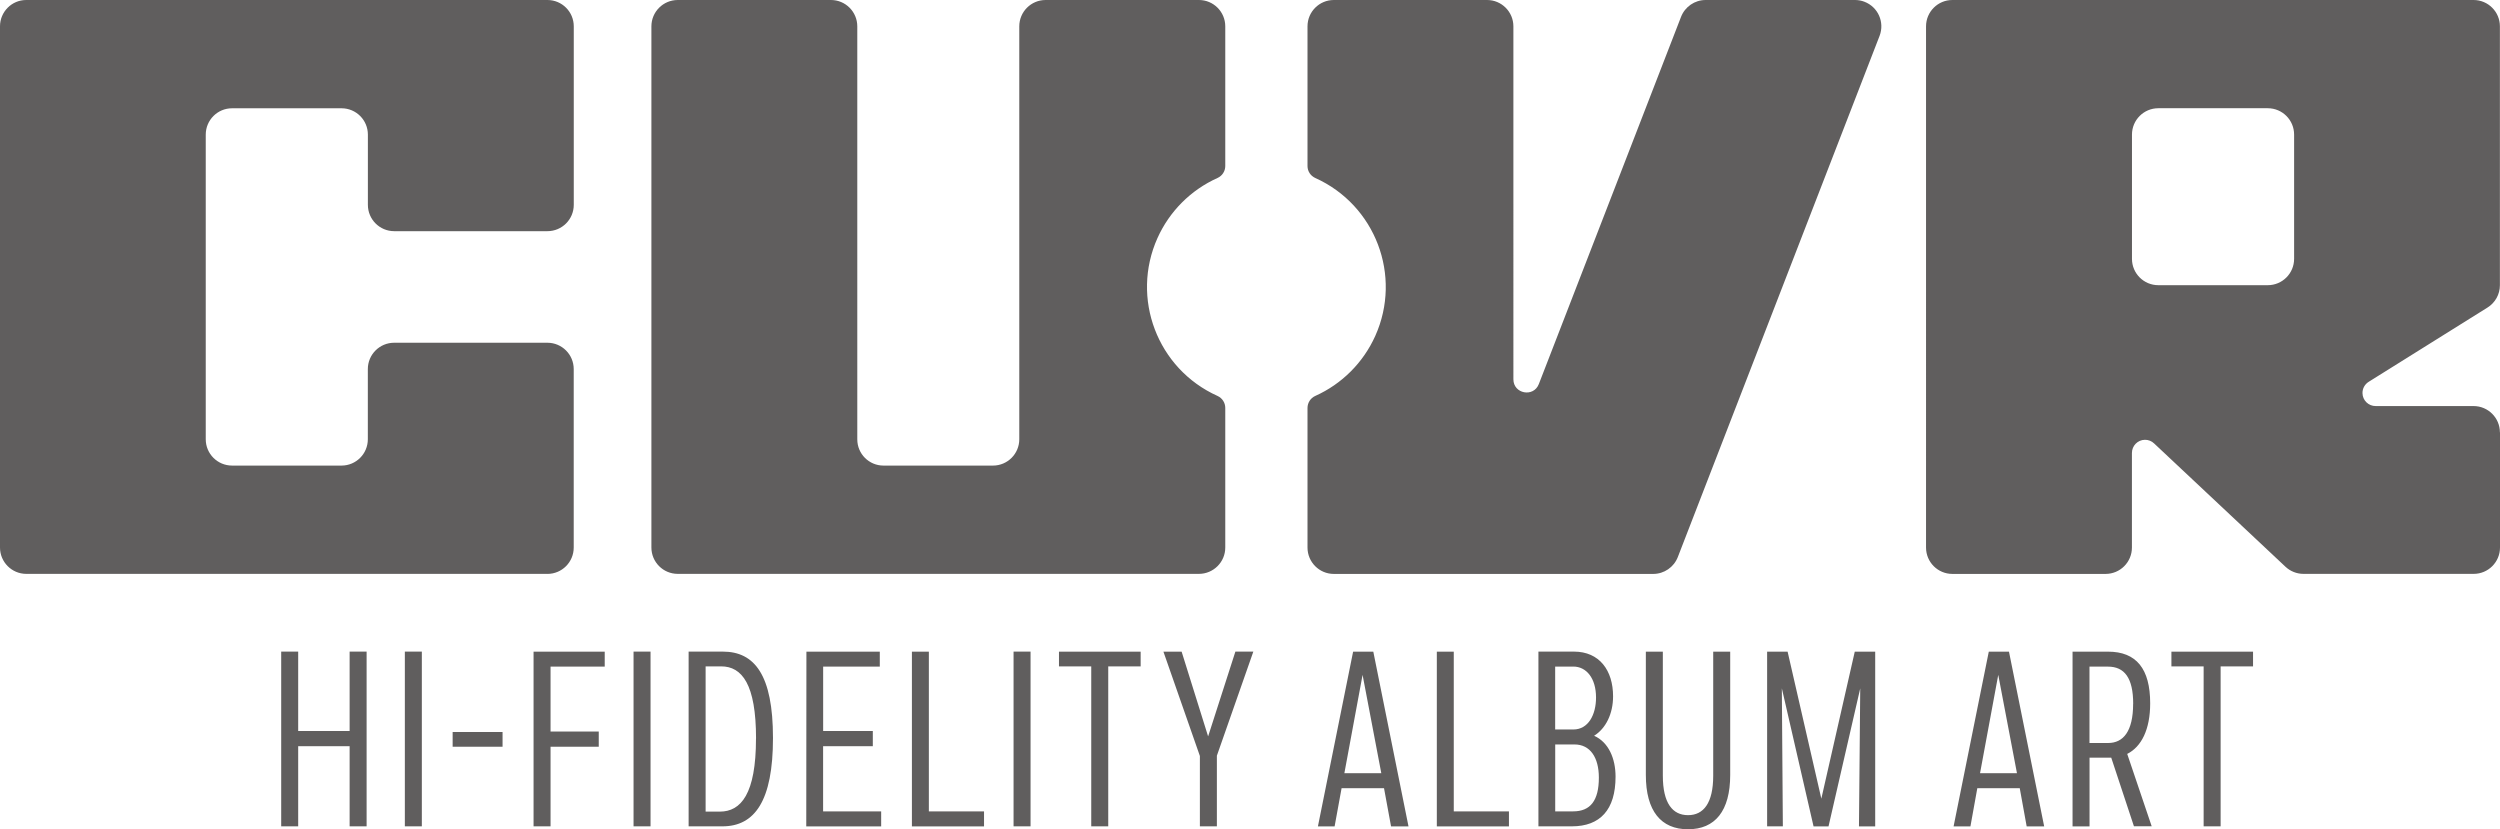
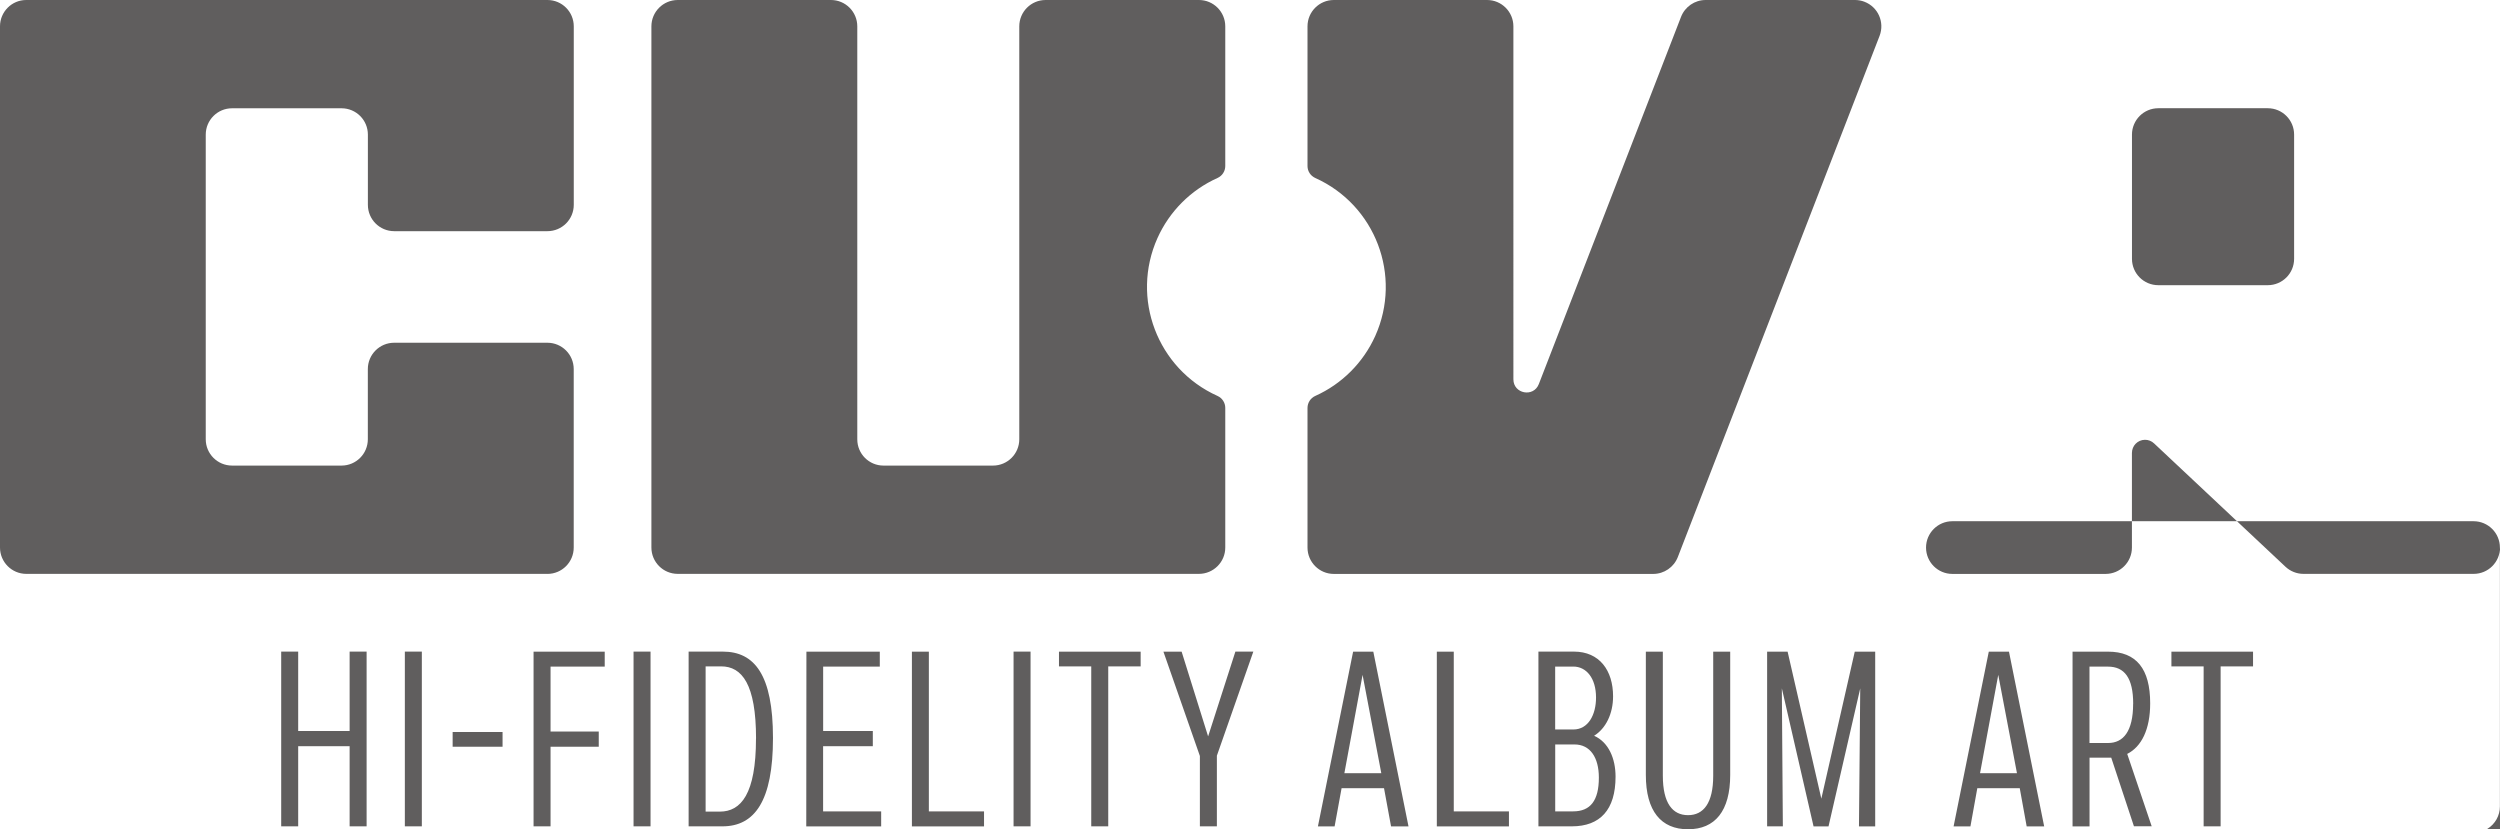
<svg xmlns="http://www.w3.org/2000/svg" id="Layer_1" viewBox="0 0 494.32 163.97">
-   <path d="M108.24,113.47H5.18c-2.86-.01-5.18-2.34-5.18-5.21V5.21C0,2.34,2.32,0,5.18,0h103.06c2.88,0,5.21,2.33,5.21,5.21v35.29h0c0,2.88-2.33,5.21-5.21,5.21h-30.3c-2.87,0-5.2-2.33-5.2-5.21v-13.88h0c0-2.88-2.33-5.21-5.21-5.21h-21.64c-2.88,0-5.21,2.33-5.21,5.21v60.24c0,2.87,2.33,5.2,5.21,5.2h21.64c2.87,0,5.2-2.33,5.2-5.2v-13.88c0-2.88,2.33-5.21,5.21-5.21h30.29c2.88,0,5.21,2.33,5.21,5.21v35.29h0c0,2.88-2.33,5.21-5.21,5.21h0ZM494.32,85.5v22.76h0c0,2.88-2.33,5.21-5.21,5.21h-33.64c-1.33,0-2.6-.5-3.57-1.41l-25.97-24.38c-.49-.47-1.14-.73-1.82-.72-1.43.01-2.58,1.19-2.57,2.62v18.69h0c0,2.88-2.33,5.21-5.21,5.21h-30.29c-2.88,0-5.21-2.33-5.21-5.21V5.21c0-2.87,2.33-5.21,5.21-5.21h103.05c2.88,0,5.21,2.33,5.21,5.21v51.19c0,1.8-.93,3.46-2.45,4.41l-23.47,14.67c-.79.48-1.27,1.34-1.25,2.26.02,1.43,1.2,2.57,2.63,2.55h19.33c2.88,0,5.21,2.33,5.21,5.21h.02ZM453.61,26.61c0-2.88-2.33-5.21-5.21-5.21h-21.64c-2.88,0-5.21,2.33-5.21,5.21v24.57c0,2.88,2.33,5.21,5.21,5.21h21.64c2.88,0,5.21-2.33,5.21-5.21v-24.57h0ZM242.27,108.27h0v-27.62c0-1.02-.6-1.94-1.53-2.36-11.9-5.35-17.21-19.33-11.87-31.23,2.37-5.27,6.59-9.5,11.87-11.87.93-.42,1.53-1.34,1.53-2.36V5.21c0-2.88-2.33-5.21-5.21-5.21h-30.31c-2.88,0-5.21,2.33-5.21,5.21v81.65c0,2.87-2.33,5.2-5.2,5.2h-21.65c-2.86,0-5.18-2.32-5.18-5.18V5.21c0-2.87-2.33-5.21-5.21-5.21h-30.29c-2.87,0-5.21,2.33-5.21,5.21v103.05c0,2.88,2.33,5.21,5.21,5.21h103.05c2.87,0,5.21-2.33,5.21-5.2h0ZM368.66.35c-.59-.23-1.23-.35-1.86-.35h-29.55c-2.15,0-4.08,1.33-4.86,3.33l-28.12,72.61c-1.04,2.69-5.03,1.94-5.03-.94V5.21c0-2.87-2.33-5.21-5.21-5.21h-30.29c-2.88,0-5.21,2.33-5.21,5.21v27.62c0,1.02.6,1.94,1.53,2.36,11.9,5.35,17.21,19.33,11.87,31.23-2.37,5.27-6.59,9.5-11.87,11.87-.93.42-1.52,1.34-1.53,2.36v27.62c0,2.87,2.33,5.21,5.2,5.21h63.16c2.15,0,4.08-1.33,4.86-3.33L371.65,7.08c1.03-2.69-.31-5.7-2.99-6.73ZM69.13,144.54h-10.17v-15.7h-3.36v34.55h3.36v-15.84h10.17v15.84h3.36v-34.55h-3.36v15.7ZM80.05,163.39h3.36v-34.55h-3.36v34.55ZM89.5,147.65h9.87v-2.91h-9.87v2.91ZM105.5,163.39h3.36v-15.74h9.53v-3.01h-9.53v-12.83h10.71v-2.96h-14.07v34.55h0ZM125.27,163.39h3.36v-34.55h-3.36s0,34.55,0,34.55ZM152.84,145.92c0,12.44-3.6,17.47-10,17.47h-6.68v-34.55h6.76c6.3,0,9.92,4.64,9.92,17.08ZM149.49,146.02c0-10.71-2.76-14.26-6.91-14.26h-3.06v28.72h2.81c4.19,0,7.15-3.5,7.15-14.46h.01ZM162.76,147.55h9.82v-3.01h-9.82v-12.73h11.2v-2.96h-14.51l-.03,34.55h14.81v-2.96h-11.48v-12.88h.01ZM183.67,128.85h-3.36v34.55h14.26v-2.96h-10.91v-31.58h.01ZM200.41,163.39h3.36v-34.55h-3.36v34.55ZM209.39,131.76h6.38v31.63h3.36v-31.63h6.41v-2.91h-16.15v2.91h0ZM238.87,145.58l-5.23-16.73h-3.6l7.21,20.63v13.91h3.36v-13.97l7.21-20.58h-3.55l-5.38,16.73h-.02ZM271.54,128.85l6.96,34.55h-3.45l-1.39-7.55h-8.39l-1.38,7.55h-3.3l6.96-34.55h4,0ZM273.12,152.88l-3.7-19.44-3.6,19.44h7.3ZM287.46,128.85h-3.36v34.55h14.26v-2.96h-10.91v-31.58h0ZM319.44,153.57c0,6.56-3.06,9.82-8.64,9.82h-6.61v-34.55h7.01c5.08,0,7.75,3.75,7.75,8.84,0,3.45-1.43,6.36-3.75,7.8,2.86,1.28,4.24,4.49,4.24,8.09ZM307.5,144.24h3.59c2.96,0,4.49-2.91,4.49-6.32,0-3.85-1.93-6.12-4.49-6.12h-3.59v12.44ZM316.14,153.76c0-4-1.73-6.56-4.81-6.56h-3.82v13.23h3.55c3.4,0,5.08-2.12,5.08-6.67h0ZM338.75,153.38c0,5.43-1.92,7.8-4.98,7.8s-4.98-2.37-4.98-7.8v-24.53h-3.36v24.38c0,7.14,3.01,10.74,8.34,10.74s8.34-3.59,8.34-10.74v-24.38h-3.36v24.53ZM360.13,157.92l-6.67-29.07h-4.05v34.54h3.11l-.2-27.29,6.27,27.3h2.96l6.27-27.29-.25,27.29h3.21v-34.55h-4.04l-6.61,29.07h0ZM397.23,128.85l6.96,34.55h-3.46l-1.37-7.55h-8.39l-1.36,7.55h-3.33l6.96-34.55h4-.01ZM398.81,152.88l-3.7-19.44-3.6,19.44h7.3ZM420.61,149.07l4.84,14.31h-3.51l-4.49-13.57h-4.29v13.59h-3.36v-34.55h7.01c5.63,0,8.34,3.41,8.34,10.22,0,5.18-1.73,8.58-4.54,10h0ZM421.79,139.16c0-5.13-1.73-7.35-4.98-7.35h-3.66v15.1h3.7c2.96,0,4.93-2.27,4.93-7.75h.01ZM429.35,131.76h6.37v31.63h3.36v-31.63h6.41v-2.91h-16.14v2.91h0Z" fill="#605e5e" />
+   <path d="M108.24,113.47H5.18c-2.86-.01-5.18-2.34-5.18-5.21V5.21C0,2.34,2.32,0,5.18,0h103.06c2.88,0,5.21,2.33,5.21,5.21v35.29h0c0,2.88-2.33,5.21-5.21,5.21h-30.3c-2.87,0-5.2-2.33-5.2-5.21v-13.88h0c0-2.88-2.33-5.21-5.21-5.21h-21.64c-2.88,0-5.21,2.33-5.21,5.21v60.24c0,2.87,2.33,5.2,5.21,5.2h21.64c2.87,0,5.2-2.33,5.2-5.2v-13.88c0-2.88,2.33-5.21,5.21-5.21h30.29c2.88,0,5.21,2.33,5.21,5.21v35.29h0c0,2.88-2.33,5.21-5.21,5.21h0ZM494.32,85.5v22.76h0c0,2.88-2.33,5.21-5.21,5.21h-33.64c-1.33,0-2.6-.5-3.57-1.41l-25.97-24.38c-.49-.47-1.14-.73-1.82-.72-1.43.01-2.58,1.19-2.57,2.62v18.69h0c0,2.88-2.33,5.21-5.21,5.21h-30.29c-2.88,0-5.21-2.33-5.21-5.21c0-2.87,2.33-5.21,5.21-5.21h103.05c2.88,0,5.21,2.33,5.21,5.21v51.19c0,1.8-.93,3.46-2.45,4.41l-23.47,14.67c-.79.48-1.27,1.34-1.25,2.26.02,1.43,1.2,2.57,2.63,2.55h19.33c2.88,0,5.21,2.33,5.21,5.21h.02ZM453.61,26.61c0-2.88-2.33-5.21-5.21-5.21h-21.64c-2.88,0-5.21,2.33-5.21,5.21v24.57c0,2.88,2.33,5.21,5.21,5.21h21.64c2.88,0,5.21-2.33,5.21-5.21v-24.57h0ZM242.27,108.27h0v-27.62c0-1.02-.6-1.94-1.53-2.36-11.9-5.35-17.21-19.33-11.87-31.23,2.37-5.27,6.59-9.5,11.87-11.87.93-.42,1.53-1.34,1.53-2.36V5.21c0-2.88-2.33-5.21-5.21-5.21h-30.31c-2.88,0-5.21,2.33-5.21,5.21v81.65c0,2.87-2.33,5.2-5.2,5.2h-21.65c-2.86,0-5.18-2.32-5.18-5.18V5.21c0-2.87-2.33-5.21-5.21-5.21h-30.29c-2.87,0-5.21,2.33-5.21,5.21v103.05c0,2.88,2.33,5.21,5.21,5.21h103.05c2.87,0,5.21-2.33,5.21-5.2h0ZM368.66.35c-.59-.23-1.23-.35-1.86-.35h-29.55c-2.15,0-4.08,1.33-4.86,3.33l-28.12,72.61c-1.04,2.69-5.03,1.94-5.03-.94V5.21c0-2.87-2.33-5.21-5.21-5.21h-30.29c-2.88,0-5.21,2.33-5.21,5.21v27.62c0,1.02.6,1.94,1.53,2.36,11.9,5.35,17.21,19.33,11.87,31.23-2.37,5.27-6.59,9.5-11.87,11.87-.93.42-1.52,1.34-1.53,2.36v27.62c0,2.87,2.33,5.21,5.2,5.21h63.16c2.15,0,4.08-1.33,4.86-3.33L371.65,7.08c1.03-2.69-.31-5.7-2.99-6.73ZM69.13,144.54h-10.17v-15.7h-3.36v34.55h3.36v-15.84h10.17v15.84h3.36v-34.55h-3.36v15.7ZM80.05,163.39h3.36v-34.55h-3.36v34.55ZM89.5,147.65h9.87v-2.91h-9.87v2.91ZM105.5,163.39h3.36v-15.74h9.53v-3.01h-9.53v-12.83h10.71v-2.96h-14.07v34.55h0ZM125.27,163.39h3.36v-34.55h-3.36s0,34.55,0,34.55ZM152.84,145.92c0,12.44-3.6,17.47-10,17.47h-6.68v-34.55h6.76c6.3,0,9.92,4.64,9.92,17.08ZM149.49,146.02c0-10.71-2.76-14.26-6.91-14.26h-3.06v28.72h2.81c4.19,0,7.15-3.5,7.15-14.46h.01ZM162.76,147.55h9.82v-3.01h-9.82v-12.73h11.2v-2.96h-14.51l-.03,34.55h14.81v-2.96h-11.48v-12.88h.01ZM183.67,128.85h-3.36v34.55h14.26v-2.96h-10.91v-31.58h.01ZM200.41,163.39h3.36v-34.55h-3.36v34.55ZM209.39,131.76h6.38v31.63h3.36v-31.63h6.41v-2.91h-16.15v2.91h0ZM238.87,145.58l-5.23-16.73h-3.6l7.21,20.63v13.91h3.36v-13.97l7.21-20.58h-3.55l-5.38,16.73h-.02ZM271.54,128.85l6.96,34.55h-3.45l-1.39-7.55h-8.39l-1.38,7.55h-3.3l6.96-34.55h4,0ZM273.12,152.88l-3.7-19.44-3.6,19.44h7.3ZM287.46,128.85h-3.36v34.55h14.26v-2.96h-10.91v-31.58h0ZM319.44,153.57c0,6.56-3.06,9.82-8.64,9.82h-6.61v-34.55h7.01c5.08,0,7.75,3.75,7.75,8.84,0,3.45-1.43,6.36-3.75,7.8,2.86,1.28,4.24,4.49,4.24,8.09ZM307.5,144.24h3.59c2.96,0,4.49-2.91,4.49-6.32,0-3.85-1.93-6.12-4.49-6.12h-3.59v12.44ZM316.14,153.76c0-4-1.73-6.56-4.81-6.56h-3.82v13.23h3.55c3.4,0,5.08-2.12,5.08-6.67h0ZM338.75,153.38c0,5.43-1.92,7.8-4.98,7.8s-4.98-2.37-4.98-7.8v-24.53h-3.36v24.38c0,7.14,3.01,10.74,8.34,10.74s8.34-3.59,8.34-10.74v-24.38h-3.36v24.53ZM360.13,157.92l-6.67-29.07h-4.05v34.54h3.11l-.2-27.29,6.27,27.3h2.96l6.27-27.29-.25,27.29h3.21v-34.55h-4.04l-6.61,29.07h0ZM397.23,128.85l6.96,34.55h-3.46l-1.37-7.55h-8.39l-1.36,7.55h-3.33l6.96-34.55h4-.01ZM398.81,152.88l-3.7-19.44-3.6,19.44h7.3ZM420.61,149.07l4.84,14.31h-3.51l-4.49-13.57h-4.29v13.59h-3.36v-34.55h7.01c5.63,0,8.34,3.41,8.34,10.22,0,5.18-1.73,8.58-4.54,10h0ZM421.79,139.16c0-5.13-1.73-7.35-4.98-7.35h-3.66v15.1h3.7c2.96,0,4.93-2.27,4.93-7.75h.01ZM429.35,131.76h6.37v31.63h3.36v-31.63h6.41v-2.91h-16.14v2.91h0Z" fill="#605e5e" />
</svg>